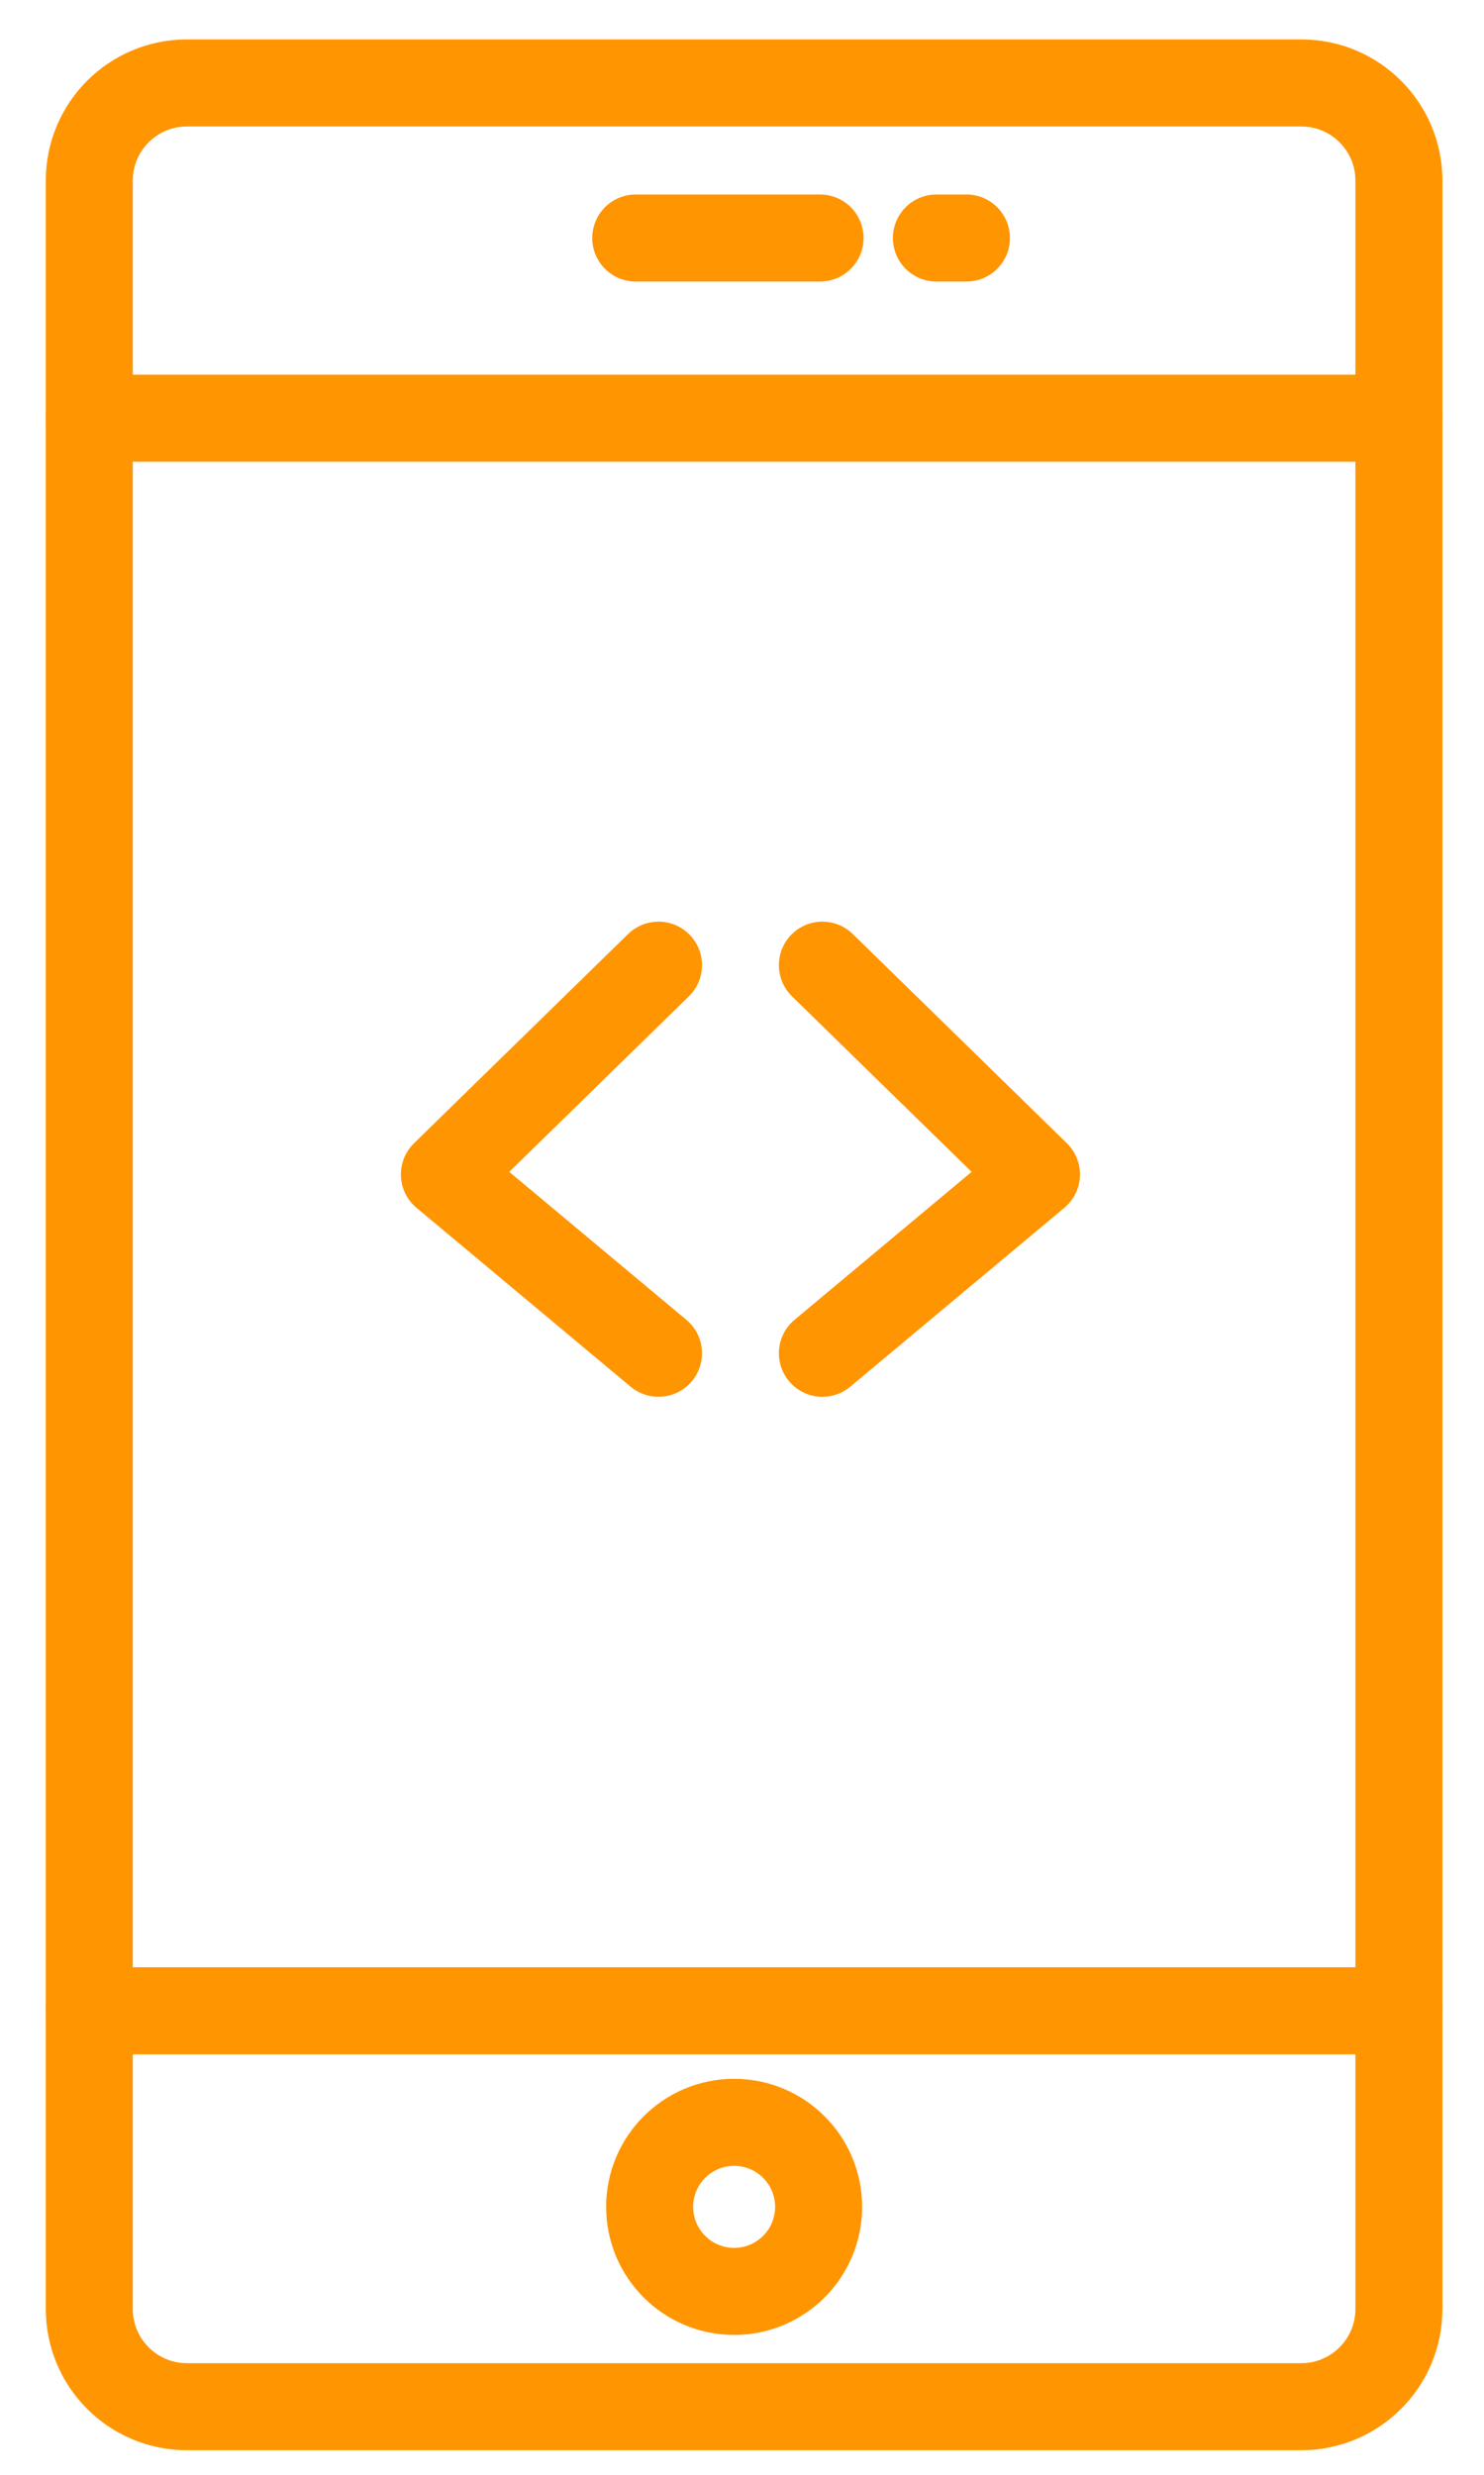
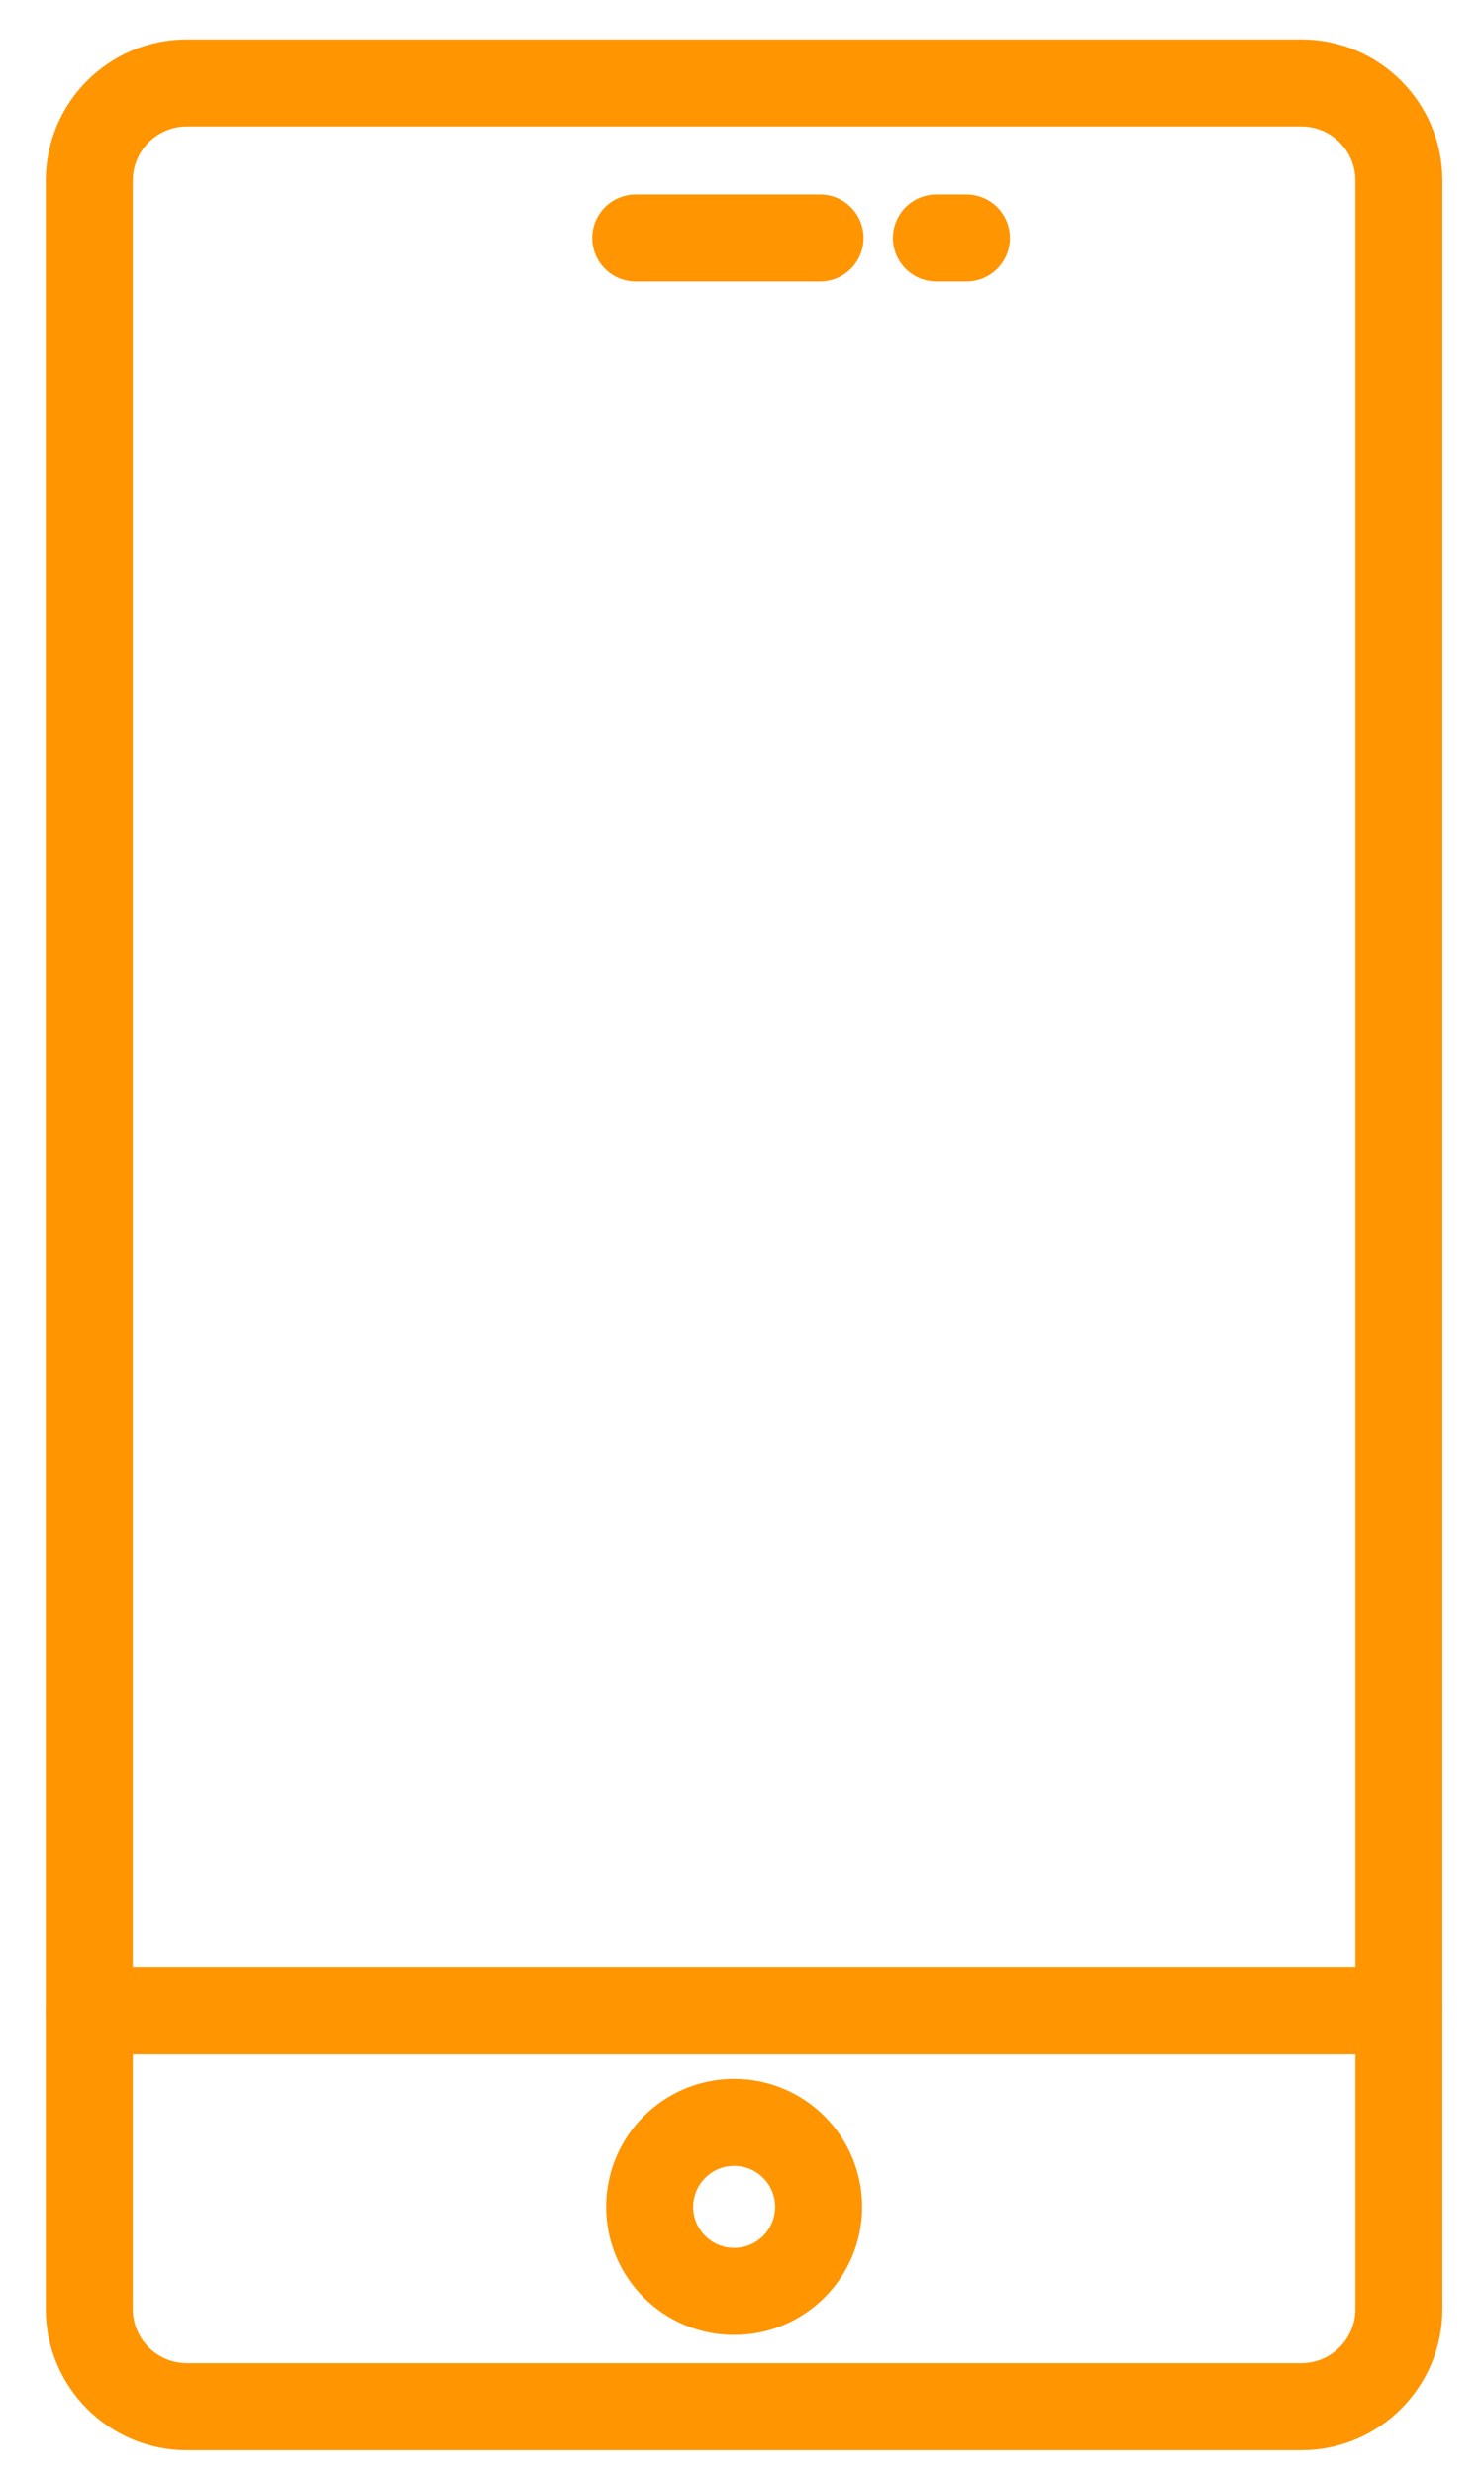
<svg xmlns="http://www.w3.org/2000/svg" width="30" height="50" viewBox="0 0 30 50" fill="none">
-   <path d="M1.805 8.449H28.28" stroke="#FF9500" stroke-width="1.759" stroke-miterlimit="10" stroke-linecap="round" />
  <path d="M28.28 40.625H1.805" stroke="#FF9500" stroke-width="1.759" stroke-miterlimit="10" stroke-linecap="round" />
  <path d="M1.805 10.991V46.65C1.805 47.74 2.688 48.624 3.778 48.624H26.307C27.397 48.624 28.28 47.74 28.28 46.65V3.649C28.28 2.559 27.397 1.676 26.307 1.676H3.778C2.689 1.676 1.805 2.559 1.805 3.649V10.991" stroke="#FF9500" stroke-width="1.759" stroke-miterlimit="10" stroke-linecap="round" />
  <path d="M19.537 4.809H18.93" stroke="#FF9500" stroke-width="1.759" stroke-miterlimit="10" stroke-linecap="round" />
  <path d="M16.578 4.809H12.852" stroke="#FF9500" stroke-width="1.759" stroke-miterlimit="10" stroke-linecap="round" />
  <path d="M16.549 44.587C16.549 45.53 15.784 46.295 14.841 46.295C13.898 46.295 13.133 45.53 13.133 44.587C13.133 43.644 13.898 42.879 14.841 42.879C15.784 42.879 16.549 43.644 16.549 44.587Z" stroke="#FF9500" stroke-width="1.759" stroke-miterlimit="10" stroke-linecap="round" />
-   <path d="M13.312 19.5L8.984 23.727L13.312 27.341" stroke="#FF9500" stroke-width="1.759" stroke-miterlimit="10" stroke-linecap="round" stroke-linejoin="round" />
-   <path d="M16.625 19.5L20.953 23.727L16.625 27.341" stroke="#FF9500" stroke-width="1.759" stroke-miterlimit="10" stroke-linecap="round" stroke-linejoin="round" />
</svg>